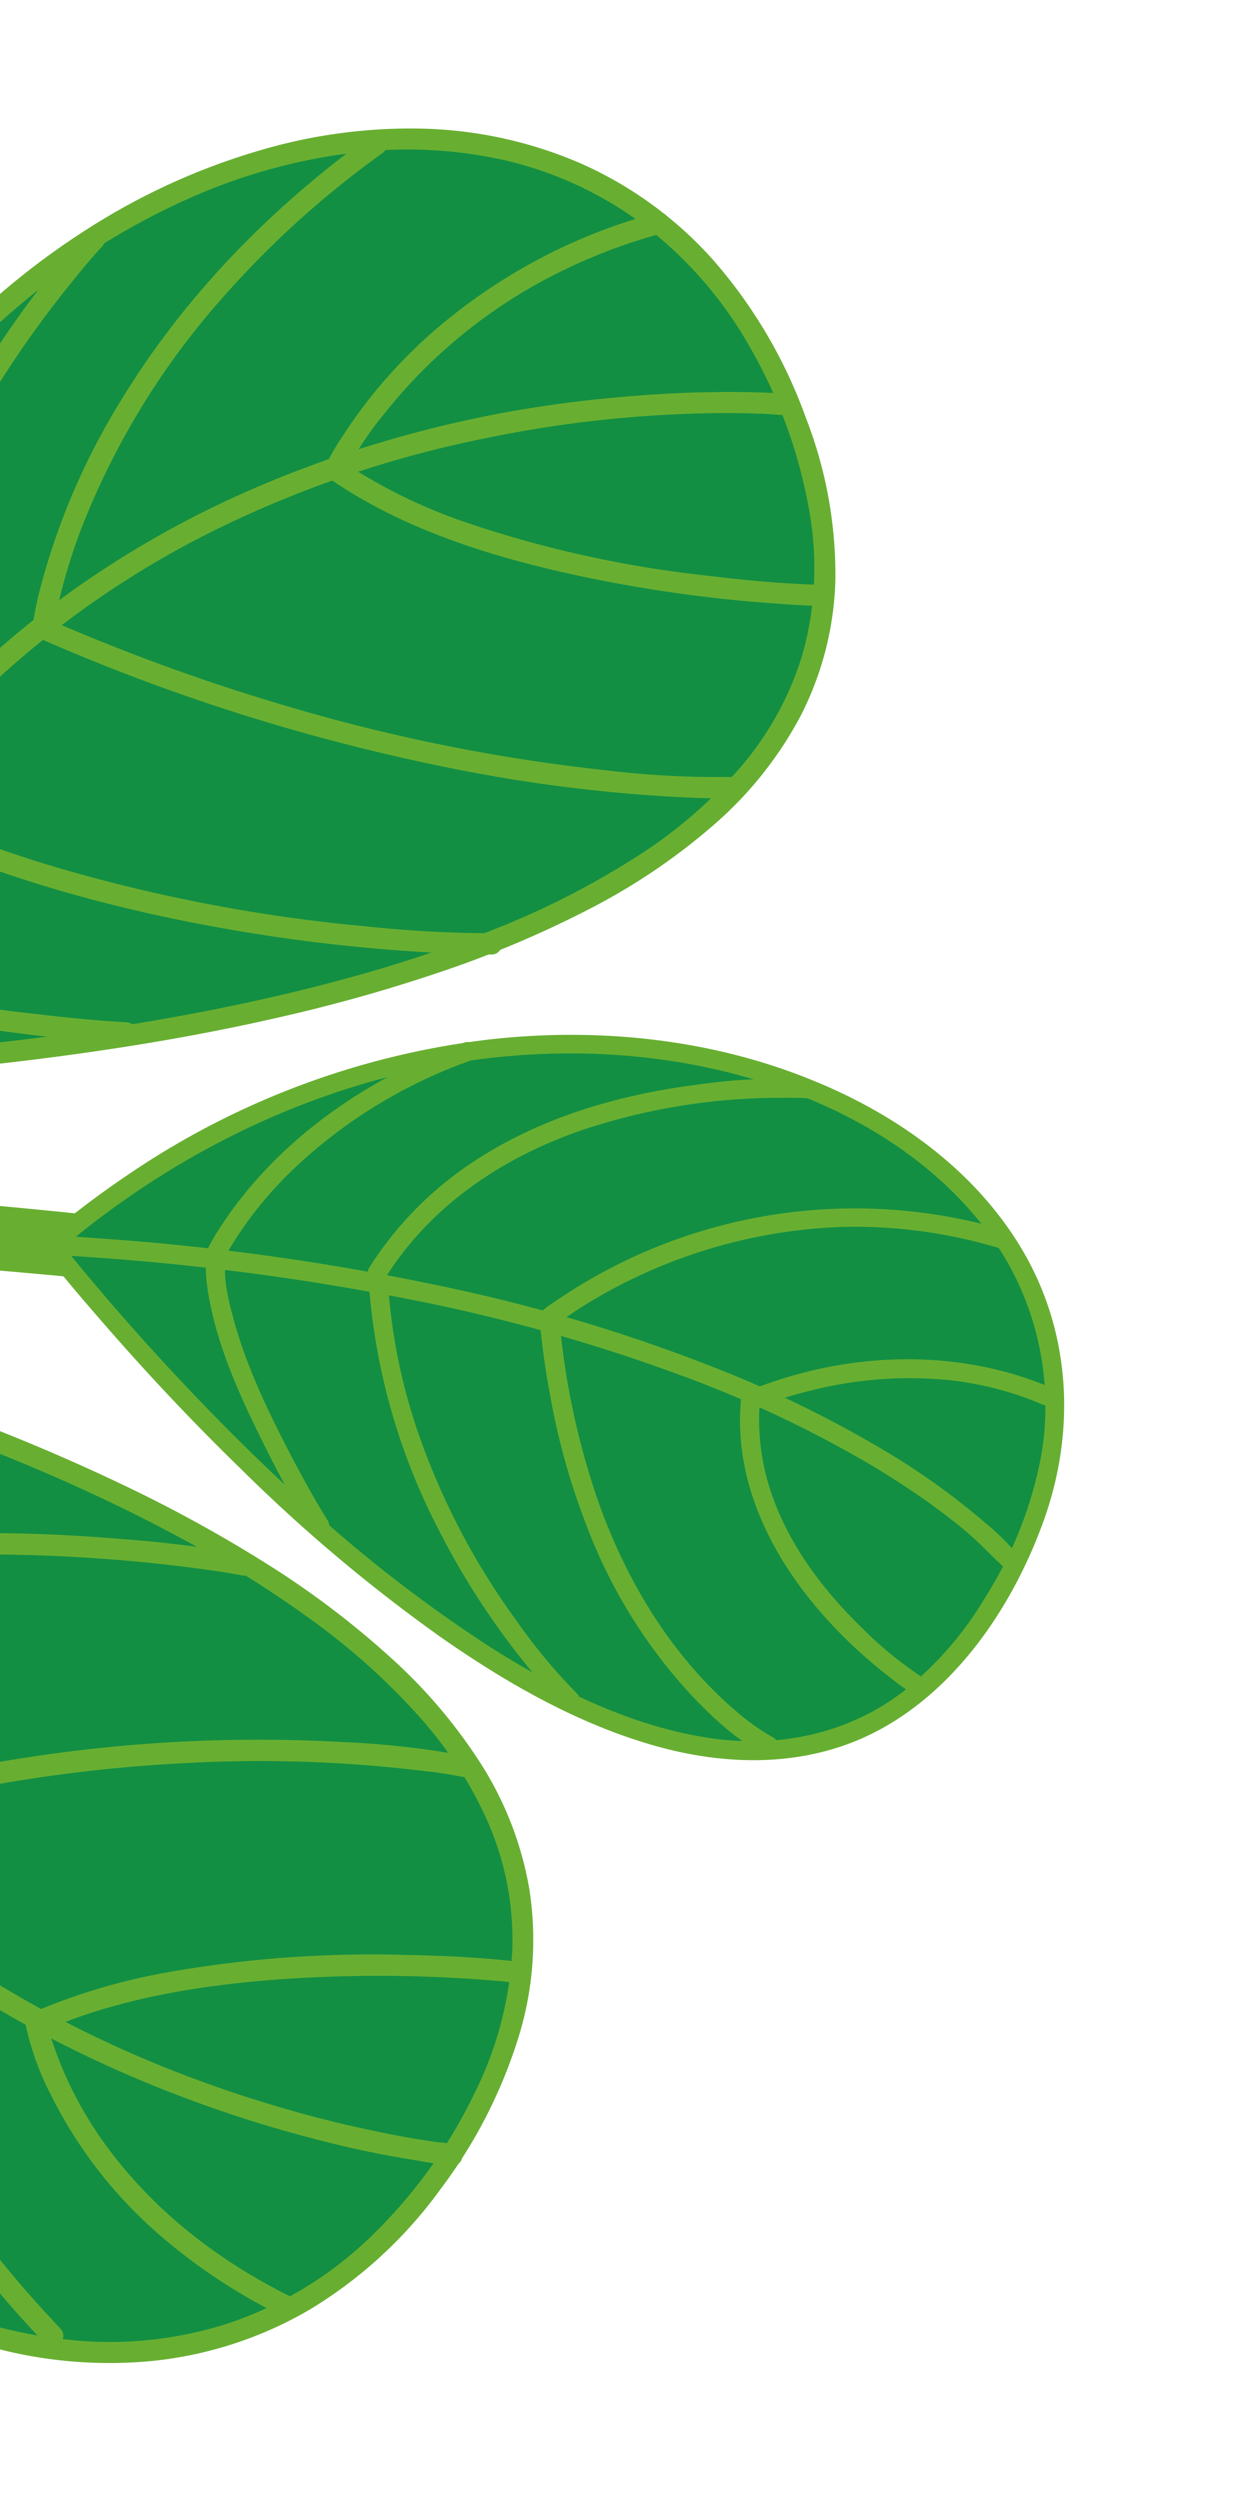
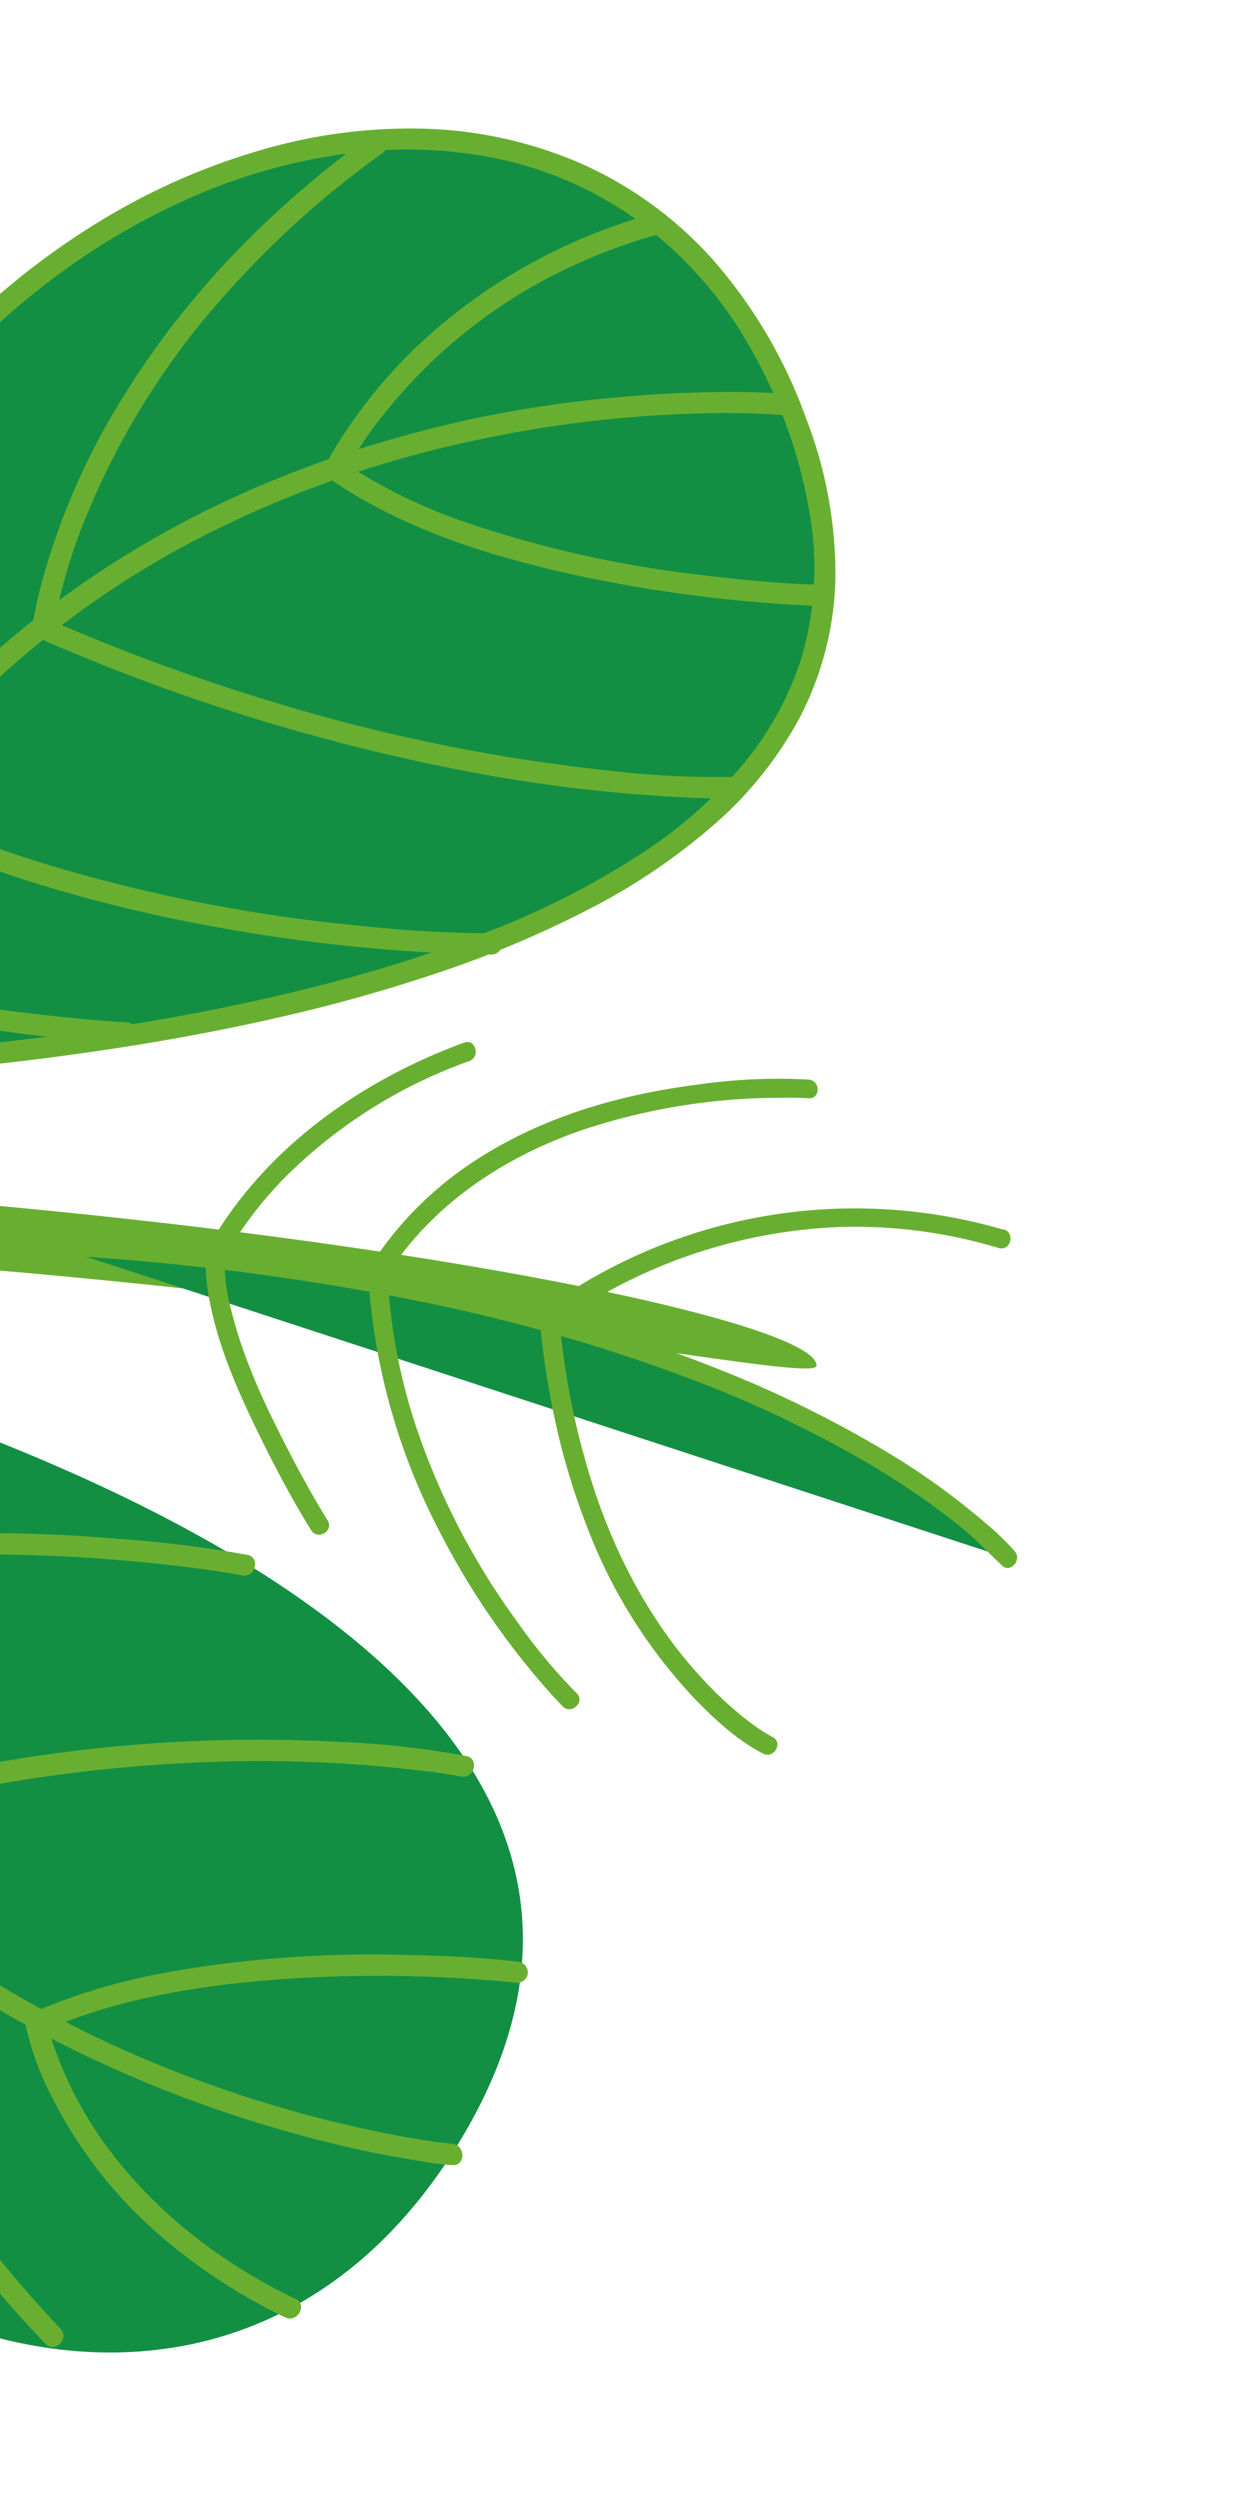
<svg xmlns="http://www.w3.org/2000/svg" id="レイヤー_1" data-name="レイヤー 1" viewBox="0 0 200 400">
  <defs>
    <style>.cls-1{fill:none;}.cls-2{clip-path:url(#clip-path);}.cls-3{fill:#68af31;}.cls-4{fill:#128f43;}</style>
    <clipPath id="clip-path">
      <rect class="cls-1" width="200" height="400" transform="translate(200 400) rotate(-180)" />
    </clipPath>
  </defs>
  <g class="cls-2">
    <path class="cls-3" d="M-339.89,241.78c190.16-84.52,470.3-16.84,470.53-23.26.53-15.17-320.12-64.86-479.95,6.85Z" />
    <path class="cls-4" d="M-42.6,171.28C-59.6,39,89.55-26.91,126.39,64.94,168.7,170.44-42.6,171.28-42.6,171.28Z" />
    <path class="cls-3" d="M-40.9,171.28A156.46,156.46,0,0,1-41,131.53a136.62,136.62,0,0,1,9.08-34.29A129.28,129.28,0,0,1-15.69,68.75,123.15,123.15,0,0,1,5.82,46.62a111.56,111.56,0,0,1,24.7-15A91.51,91.51,0,0,1,56,24.51a71.35,71.35,0,0,1,24.88,1.16A59.3,59.3,0,0,1,103,36,64.44,64.44,0,0,1,120.13,55.8a80.17,80.17,0,0,1,9.49,26.77,51.19,51.19,0,0,1-1.26,22.26,50.27,50.27,0,0,1-10,18.07,75.43,75.43,0,0,1-16.93,14.44,132.29,132.29,0,0,1-21.75,11.11,218.16,218.16,0,0,1-24.9,8.28c-8.49,2.3-17.08,4.19-25.73,5.78C21,164,12.84,165.22,4.88,166.2q-10.6,1.29-21.26,2.12c-5.38.41-10.76.75-16.15,1-3,.12-5.94.22-8.91.27H-42.6a1.7,1.7,0,0,0,0,3.4c1.62,0,3.25,0,4.87-.09q6.61-.19,13.21-.61,9.75-.59,19.48-1.57,12-1.22,23.92-3.05c8.63-1.33,17.23-2.93,25.75-4.89a258.39,258.39,0,0,0,25.8-7.25,169.3,169.3,0,0,0,24-10.16,99.52,99.52,0,0,0,19.89-13.49,60.76,60.76,0,0,0,13.74-17.26,50.63,50.63,0,0,0,5.6-21.73,69.24,69.24,0,0,0-4.73-26.07,78.62,78.62,0,0,0-15-25.42,62,62,0,0,0-20.8-15.16,67.7,67.7,0,0,0-24.91-5.64A84.65,84.65,0,0,0,41.79,24,106.07,106.07,0,0,0,15.61,35.62,121.8,121.8,0,0,0-8.26,54.85,130.13,130.13,0,0,0-27.79,81a135.11,135.11,0,0,0-13.13,32.37,146.51,146.51,0,0,0-4.72,37.92,165.05,165.05,0,0,0,1.34,20,1.76,1.76,0,0,0,1.7,1.7A1.7,1.7,0,0,0-40.9,171.28Z" />
    <path class="cls-4" d="M-42.27,169.36C1.1,52.87,126.35,64.69,126.35,64.69" />
    <path class="cls-3" d="M-40.63,169.81c7.46-20,18.41-38.64,33.08-54.16a149.35,149.35,0,0,1,42.28-31,176.73,176.73,0,0,1,42.6-14.46,193.31,193.31,0,0,1,33.3-4c3.53-.12,7.07-.14,10.61,0,1.64,0,3.28.23,4.91.26h.2c2.18.21,2.17-3.19,0-3.4-1.13-.1-2.27-.16-3.4-.21-3.16-.13-6.33-.15-9.5-.09-4.78.08-9.56.36-14.32.8C93,64.06,86.83,64.9,80.75,66a190.71,190.71,0,0,0-20.54,5A177.8,177.8,0,0,0,38,79.31,157.82,157.82,0,0,0,15.87,91.55,150,150,0,0,0-5.56,108.79a151.49,151.49,0,0,0-19.16,22.75,165.22,165.22,0,0,0-15.91,29.17c-1.15,2.71-2.25,5.44-3.28,8.2-.76,2.05,2.52,2.94,3.28.9Z" />
    <path class="cls-3" d="M105,34.07a90,90,0,0,0-34.66,18.1,80.07,80.07,0,0,0-16,18.35,36.3,36.3,0,0,0-2.16,3.79,1.76,1.76,0,0,0,.61,2.32c11.41,7.88,25.11,12.24,38.53,15.22a227.79,227.79,0,0,0,33.38,4.76c2.2.16,4.4.3,6.61.35s2.19-3.35,0-3.4c-6.13-.14-12.28-.74-18.37-1.48a180.12,180.12,0,0,1-38.11-8.4,85.08,85.08,0,0,1-20.32-10L55.05,76a53.8,53.8,0,0,1,6.59-10A82.61,82.61,0,0,1,84.52,46.23a88.41,88.41,0,0,1,21.36-8.88,1.7,1.7,0,0,0-.91-3.28Z" />
    <path class="cls-3" d="M59.46,21.58C43.74,32.91,29.91,46.9,19.74,63.45a110.47,110.47,0,0,0-13.38,31,48.39,48.39,0,0,0-1.18,6.06A1.64,1.64,0,0,0,6,102,318.87,318.87,0,0,0,70.3,122.53a250.09,250.09,0,0,0,39.78,5.08c2.22.09,4.45.17,6.66.1s2.2-3.47,0-3.4a147.73,147.73,0,0,1-19.83-1.07,287.34,287.34,0,0,1-51.2-10.32,320.21,320.21,0,0,1-38-13.84l.84,1.47c.05-.41-.09.55,0,.12s.09-.6.14-.91c.19-1.1.42-2.19.67-3.28A91.09,91.09,0,0,1,13,84.6,122.78,122.78,0,0,1,35.51,47.75,151.49,151.49,0,0,1,61.18,24.51c1.76-1.27.06-4.22-1.72-2.93Z" />
    <path class="cls-3" d="M-21.17,130.67c16.85,8.31,35,13.72,53.44,17.23a277,277,0,0,0,39.15,4.63c2.41.11,4.81.2,7.22.19,2.19,0,2.19-3.42,0-3.4A198,198,0,0,1,58,148.16a258.69,258.69,0,0,1-47.22-8.88,184.31,184.31,0,0,1-30.22-11.54c-2-1-3.69,2-1.72,2.93Z" />
-     <path class="cls-3" d="M-19,128.42c-2.65-16.8,2-34,9-49.15A168.18,168.18,0,0,1,11.17,45.53c1.65-2.06,3.34-4.12,5.14-6.06,1.49-1.61-.91-4-2.4-2.41A151.61,151.61,0,0,0-.54,55.79c-9,13.41-16.59,28.23-20.33,44a76.41,76.41,0,0,0-1.45,29.51,1.73,1.73,0,0,0,2.1,1.19,1.74,1.74,0,0,0,1.18-2.1Z" />
+     <path class="cls-3" d="M-19,128.42c-2.65-16.8,2-34,9-49.15c1.65-2.06,3.34-4.12,5.14-6.06,1.49-1.61-.91-4-2.4-2.41A151.61,151.61,0,0,0-.54,55.79c-9,13.41-16.59,28.23-20.33,44a76.41,76.41,0,0,0-1.45,29.51,1.73,1.73,0,0,0,2.1,1.19,1.74,1.74,0,0,0,1.18-2.1Z" />
    <path class="cls-3" d="M-26.53,79.79c-5.67,10.19-8.08,22-9.57,33.43a215.88,215.88,0,0,0-1.64,30.61c0,2.63.1,5.27.24,7.9a3.51,3.51,0,0,0,.43,2,9,9,0,0,0,2.69,1.84c1,.55,2,1.05,3,1.51,9.49,4.32,20.07,6.21,30.32,7.69,4.57.66,9.17,1.2,13.77,1.63,2.37.22,4.76.51,7.14.56l.34,0c2.18.12,2.18-3.29,0-3.4-4.88-.27-9.76-.76-14.61-1.34a162.07,162.07,0,0,1-27.89-5.4,43.27,43.27,0,0,1-12.54-5.61l.84,1.47c-.38-5.71-.38-11.46-.26-17.17a172,172,0,0,1,3.95-35.42A71.89,71.89,0,0,1-23.6,81.5c1.07-1.91-1.87-3.63-2.93-1.71Z" />
    <path class="cls-4" d="M-74,208.71C-115.16,335.57,19.23,427.92,72.41,344.46,133.49,248.6-74,208.71-74,208.71Z" />
-     <path class="cls-3" d="M-75.65,208.26a157.86,157.86,0,0,0-7.59,40.56,138.86,138.86,0,0,0,3.06,37,131.89,131.89,0,0,0,11.71,32.28,125.75,125.75,0,0,0,18.34,26.45,112.73,112.73,0,0,0,23,19.51A92.26,92.26,0,0,0-1.62,375.48a71.55,71.55,0,0,0,26.13,2.26,62.48,62.48,0,0,0,24.87-8.1,71.36,71.36,0,0,0,21.24-19.56A79.16,79.16,0,0,0,83.25,325a52.68,52.68,0,0,0,1.45-22.71,54.47,54.47,0,0,0-7.65-19.92A83.19,83.19,0,0,0,62.27,265a140.45,140.45,0,0,0-19.92-15,222.51,222.51,0,0,0-22.88-12.52c-7.93-3.79-16-7.21-24.25-10.36Q-16.25,222.73-28,219q-10.1-3.19-20.34-5.95Q-56,211-63.82,209.19c-2.86-.66-5.74-1.31-8.62-1.89l-1.12-.23c-2.14-.41-3,2.87-.9,3.28,1.5.29,3,.61,4.48.94q6.06,1.32,12.08,2.83,9,2.24,17.86,4.81,10.88,3.15,21.57,6.82c7.91,2.73,15.74,5.67,23.44,8.92,7.87,3.31,15.71,7,23.26,11.05a180.77,180.77,0,0,1,21.48,13.37A108.52,108.52,0,0,1,67,274.57a68.9,68.9,0,0,1,6.49,8.5c1,1.48,1.86,3,2.69,4.57s1.63,3.28,2.13,4.48a46.86,46.86,0,0,1,3.64,20.25,57.82,57.82,0,0,1-6,22.49A80.21,80.21,0,0,1,58.7,358.47a60.26,60.26,0,0,1-22.13,13.25,61.81,61.81,0,0,1-24.84,2.72,77.78,77.78,0,0,1-25-6.73,100.22,100.22,0,0,1-23.85-15.26A117.46,117.46,0,0,1-57.41,329.9,126,126,0,0,1-72.26,301a131.29,131.29,0,0,1-7.32-34,142.89,142.89,0,0,1,2.16-38.23,162.86,162.86,0,0,1,5-19.6C-71.69,207.08-75,206.18-75.65,208.26Z" />
    <path class="cls-4" d="M-74,210.67c21.09,122.49,146.37,134,146.37,134" />
    <path class="cls-3" d="M-75.68,211.12a172.62,172.62,0,0,0,9,32.88,153,153,0,0,0,13.77,27.35,148.76,148.76,0,0,0,17.16,22,157.78,157.78,0,0,0,19.33,17.28,171.56,171.56,0,0,0,20.11,13.1,193.63,193.63,0,0,0,19.8,9.53q8.78,3.63,17.87,6.43,7.36,2.26,14.91,4,5.22,1.17,10.52,2a45.66,45.66,0,0,0,5.34.72l.22,0c2.18.2,2.17-3.21,0-3.41-.29,0-.57-.06-.86-.09l-1-.13-.33,0c-.29,0,.51.07.05,0l-.75-.11Q64.75,342,60.15,341q-6.93-1.42-13.75-3.37-8.68-2.47-17.12-5.71a185.18,185.18,0,0,1-18.85-8.44A174.68,174.68,0,0,1-9.41,311.54a156.63,156.63,0,0,1-19.27-15.86,146,146,0,0,1-17.44-20.29,149.19,149.19,0,0,1-14.54-25.62,164,164,0,0,1-10.06-31c-.63-2.83-1.18-5.69-1.68-8.55-.37-2.15-3.65-1.24-3.28.91Z" />
    <path class="cls-3" d="M47.27,367.84C36.19,362.46,26.12,355,18.49,345.28A61,61,0,0,1,8.41,326.79a28,28,0,0,1-1-3.62l-.78,1.92c12.11-5.39,25.6-7.51,38.74-8.44a222.86,222.86,0,0,1,31.33.07c2,.15,4,.3,6.06.54a1.71,1.71,0,0,0,1.7-1.7,1.74,1.74,0,0,0-1.7-1.7c-5.87-.69-11.81-.95-17.72-1.07a187.78,187.78,0,0,0-38.25,2.78,97.69,97.69,0,0,0-21.88,6.58,1.74,1.74,0,0,0-.78,1.92,44.13,44.13,0,0,0,4,11.08A71.92,71.92,0,0,0,26,358a90.42,90.42,0,0,0,19.58,12.76c2,1,3.69-2,1.72-2.94Z" />
    <path class="cls-3" d="M9.66,372.56C-3.23,359-14.22,343.51-21.59,326.26a116.73,116.73,0,0,1-6-17.74q-.84-3.42-1.46-6.9c-.35-2-.51-3.2-.71-5.09a41,41,0,0,1-.3-5.19L-31.29,293A244.15,244.15,0,0,1,29.65,282.1a217,217,0,0,1,38,1.24l.77.1c.09,0,.43.06,0,0l.35,0,1.29.19,2,.31c.56.1,1.12.19,1.68.31,2.13.43,3-2.85.9-3.28a139.36,139.36,0,0,0-20-2.25,242.6,242.6,0,0,0-50.3,2.47,245.5,245.5,0,0,0-36.6,8.46,1.74,1.74,0,0,0-1.25,1.64c-.14,5.41,1,11,2.16,16.25a130.32,130.32,0,0,0,16.84,39.62A173.29,173.29,0,0,0,7.26,375c1.51,1.59,3.91-.82,2.4-2.41Z" />
    <path class="cls-3" d="M-59.43,255.83c17.58-4.9,35.85-6.94,54.07-7.1A260.84,260.84,0,0,1,31.94,251c2.25.31,4.5.63,6.74,1.06s3-2.86.9-3.28a190.31,190.31,0,0,0-20.48-2.56,255,255,0,0,0-47.45.37,194.24,194.24,0,0,0-32,6,1.7,1.7,0,0,0,.91,3.28Z" />
-     <path class="cls-4" d="M8.13,199.23C89,129.87,202,183.8,159.65,255.2,112.66,334.53,8.13,199.23,8.13,199.23Z" />
-     <path class="cls-3" d="M9.21,200.31c16.15-13.81,35.33-24,56.09-28.78,17.39-4,35.82-4.13,53.09.54,14.38,3.89,28.28,11.26,37.91,22.85a46.76,46.76,0,0,1,10.33,37.79,64.39,64.39,0,0,1-8.85,22.64,55.35,55.35,0,0,1-13.14,15.2c-9.06,7-20.34,9.22-31.45,7.48-12.42-1.94-24-7.7-34.52-14.35a223.84,223.84,0,0,1-32-25.1c-8.63-8-16.83-16.44-24.66-25.21-4.21-4.74-8.35-9.55-12.28-14.53l-.54-.69a1.55,1.55,0,0,0-2.16,0,1.57,1.57,0,0,0,0,2.16C9.89,204,12.9,207.52,15.92,211c7.28,8.42,14.91,16.55,22.9,24.3A257.65,257.65,0,0,0,70.6,262c10.8,7.54,22.63,14.28,35.45,17.67,11.41,3,23.62,2.89,34.24-2.68,13-6.8,22-20.45,26.79-33.94,4.93-13.92,4.29-29.2-3-42.17-7.41-13.15-20.21-22.4-34-28-16.27-6.68-34.42-8.53-51.83-6.56a129.7,129.7,0,0,0-57.67,21.57A148.87,148.87,0,0,0,7.05,198.15C5.56,199.43,7.73,201.58,9.21,200.31Z" />
    <path class="cls-4" d="M8.13,199.23c116.62,6.69,153.15,50.08,153.15,50.08" />
    <path class="cls-3" d="M8.13,200.76a407.75,407.75,0,0,1,59.3,7.51,280.21,280.21,0,0,1,42.82,12.27A187.58,187.58,0,0,1,138.68,234c3.21,1.9,6.36,3.91,9.41,6.06q1.88,1.32,3.68,2.72c-.09-.08,0,0,.19.14l.35.28.84.66,1.38,1.14c2,1.67,3.71,3.55,5.61,5.29l.06.08c1.27,1.5,3.42-.67,2.16-2.16a40.14,40.14,0,0,0-4.54-4.4,113.53,113.53,0,0,0-15.11-11,183.42,183.42,0,0,0-27.25-13.55,267.27,267.27,0,0,0-41.4-12.74,394.43,394.43,0,0,0-57.63-8.34c-2.77-.2-5.53-.38-8.3-.54-2-.12-2,2.94,0,3Z" />
-     <path class="cls-3" d="M168.36,222.11c-14.34-6.18-30.83-5.91-45.46-.76-1.22.43-2.44.88-3.61,1.42a1.55,1.55,0,0,0-.75,1.32c-1.54,17.58,9.94,33.27,23.09,43.7,1.26,1,2.53,2,3.87,2.86,1.65,1.08,3.19-1.56,1.55-2.63a60.63,60.63,0,0,1-9.12-7.54c-5.94-5.77-11.19-12.61-14.1-20.43a36.34,36.34,0,0,1-2.24-16l-.76,1.32.14-.06s.67-.28.21-.09c.61-.25,1.23-.5,1.86-.73a65.22,65.22,0,0,1,6.69-2,64.17,64.17,0,0,1,21.91-1.69,52.12,52.12,0,0,1,15.18,3.93c1.79.77,3.34-1.86,1.54-2.63Z" />
    <path class="cls-3" d="M160.49,196.73a84.73,84.73,0,0,0-72.27,11.91,9.36,9.36,0,0,0-1.46,1.11c-.63.7-.41,1.53-.33,2.38.13,1.27.27,2.53.43,3.79.28,2.15.59,4.3,1,6.43a111.73,111.73,0,0,0,6.11,22.06,83,83,0,0,0,17,27.2c3.17,3.29,6.84,6.74,10.94,8.87l.17.09c1.74.9,3.29-1.73,1.54-2.64a25.29,25.29,0,0,1-3-1.9,36.56,36.56,0,0,1-3-2.38c-1.4-1.18-2.74-2.44-4-3.75-8.18-8.34-14.05-18.78-17.93-29.74a122,122,0,0,1-6.22-29.33l-.45,1.08a1.41,1.41,0,0,0,.21-.16c0,.06-.37.28,0,0l.38-.28c.82-.6,1.66-1.17,2.5-1.73a83.78,83.78,0,0,1,42.53-13.43,79.92,79.92,0,0,1,25.15,3.37c1.89.56,2.7-2.39.81-3Z" />
    <path class="cls-3" d="M58.92,204a101.44,101.44,0,0,0,11.26,40.75,122.45,122.45,0,0,0,16.29,24.34c1.17,1.36,2.37,2.73,3.65,4s3.57-.79,2.16-2.16a88.59,88.59,0,0,1-9.61-11.57A114.86,114.86,0,0,1,66.5,228.05,92.38,92.38,0,0,1,62,204c-.09-2-3.15-2-3,0Z" />
    <path class="cls-3" d="M61.71,204.37c7.26-11.58,18.91-19.31,31.7-23.65a100.47,100.47,0,0,1,29.83-5.06c2,0,4.06-.07,6.08.07s2-2.92,0-3a90,90,0,0,0-18,.85C98.94,175.17,86.54,178.8,76,185.71a56.42,56.42,0,0,0-16.93,17.12c-1,1.67,1.59,3.21,2.64,1.54Z" />
    <path class="cls-3" d="M74.26,166.82c-15.49,5.66-30,15.6-39.05,29.59a32,32,0,0,0-1.9,3.25,5.51,5.51,0,0,0-.4,2.38,28.44,28.44,0,0,0,.48,5.29c1.39,8.06,4.9,15.81,8.5,23.1,2.42,4.9,5,9.75,7.9,14.41,1,1.66,3.68.13,2.64-1.55-2.25-3.63-4.31-7.4-6.28-11.2C42.49,225,39,217.66,37.07,209.91a34.89,34.89,0,0,1-1-5A23,23,0,0,1,36,202.6c0-.37,0-.74,0-1.1a5.75,5.75,0,0,1,.05-.64c.08,0-.29.59-.19.55s.29-.57.35-.67c.29-.54.6-1.08.92-1.6a60.84,60.84,0,0,1,10.25-12.48,79.86,79.86,0,0,1,27.71-16.9c1.83-.67,1-3.62-.81-2.94Z" />
  </g>
</svg>